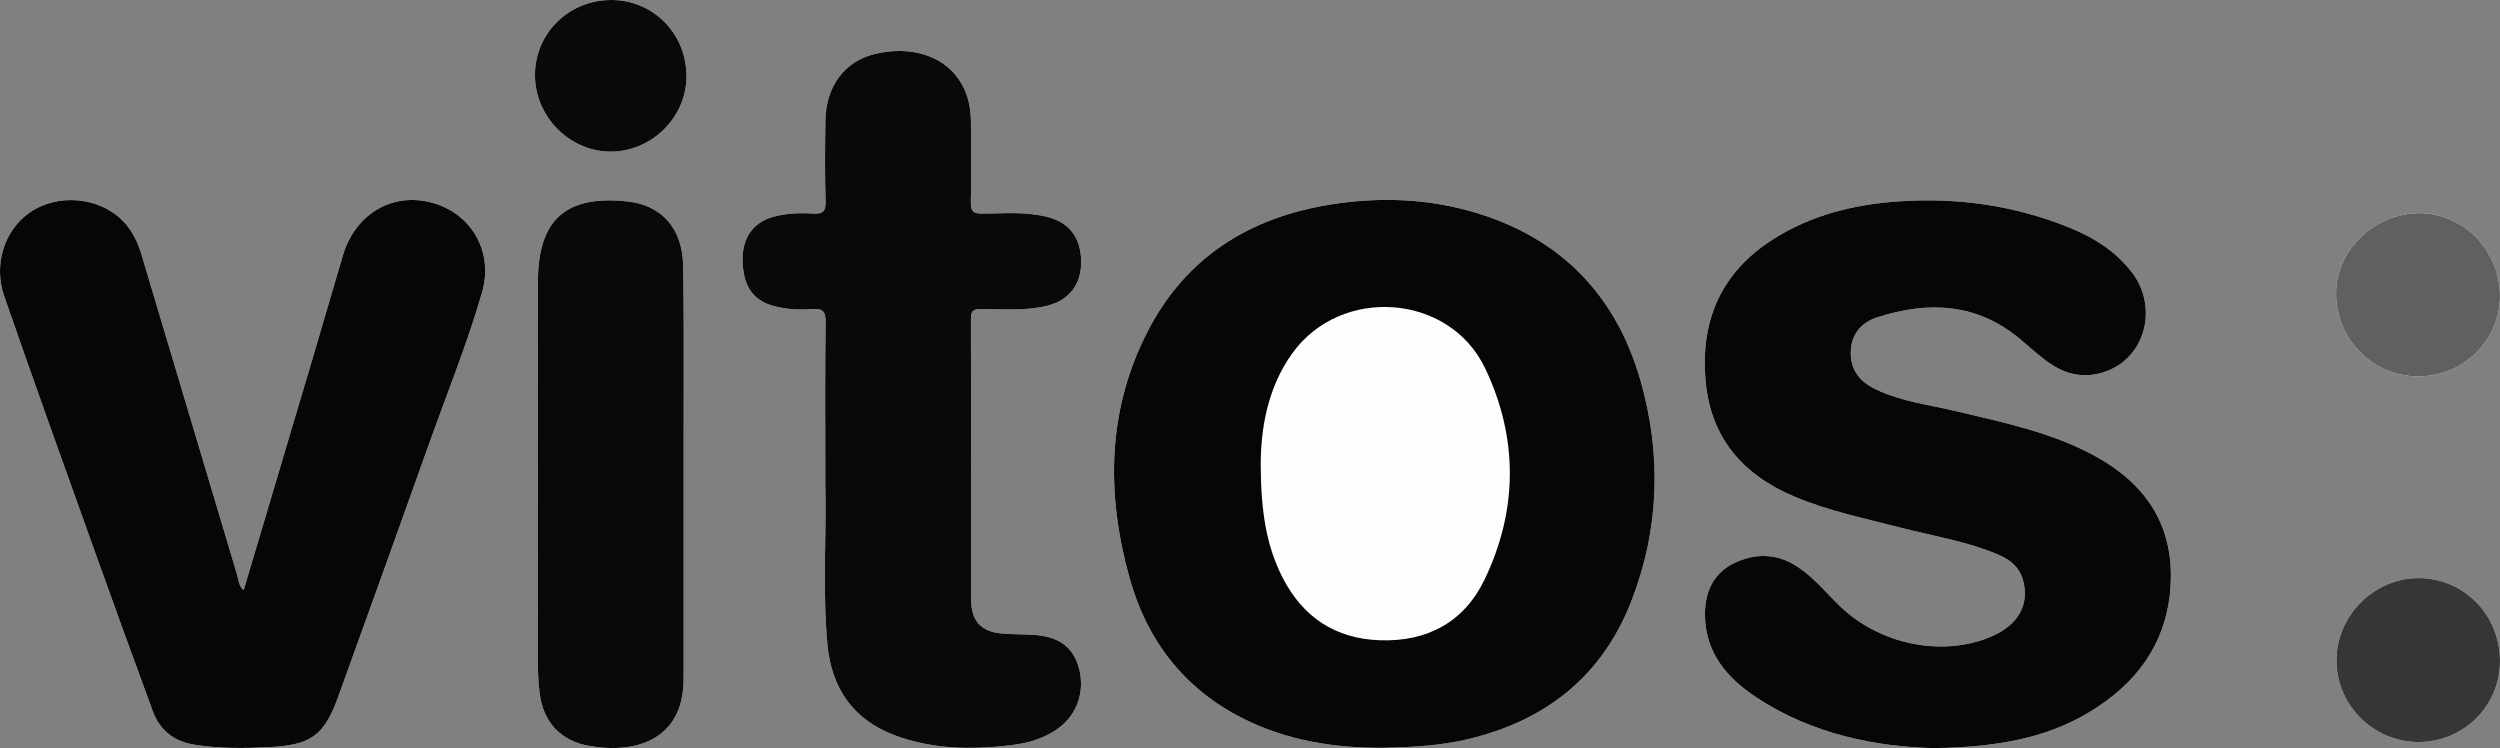
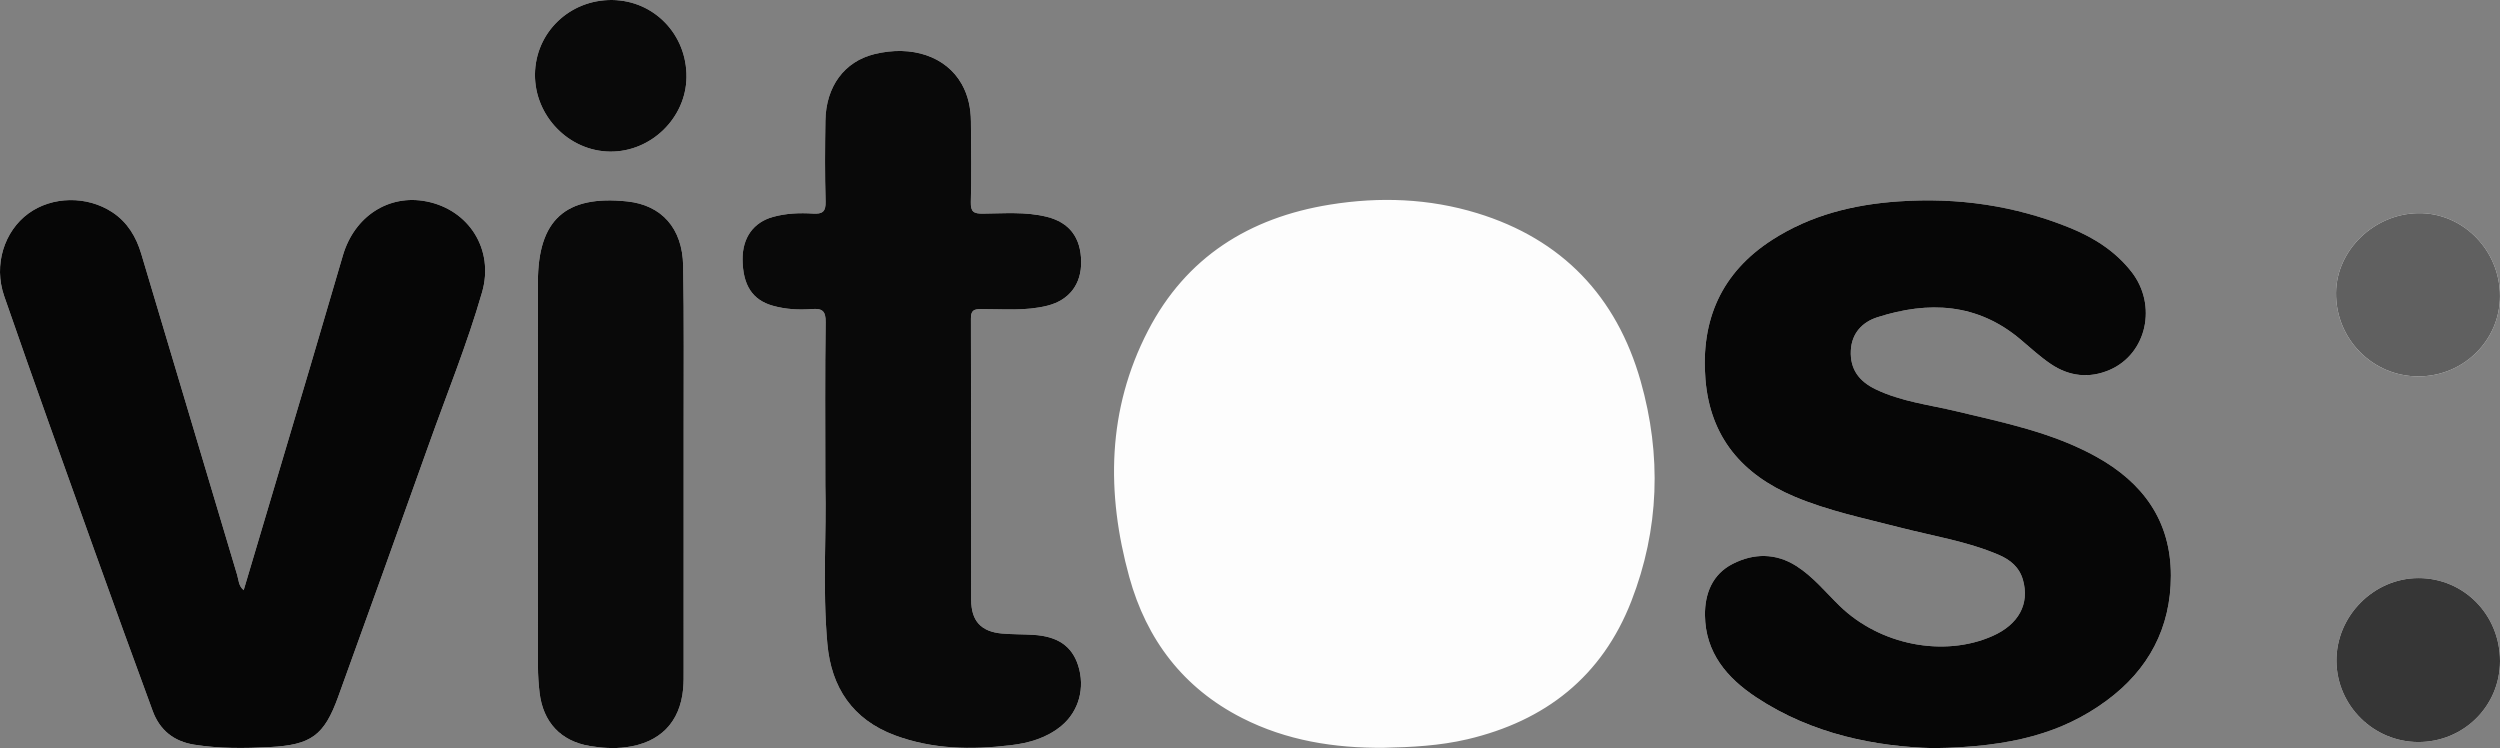
<svg xmlns="http://www.w3.org/2000/svg" version="1.1" id="Ebene_1" x="0px" y="0px" viewBox="0 0 495.542 148.294" style="enable-background:new 0 0 495.542 148.294;" xml:space="preserve">
  <rect x="0" y="0" width="495.542" height="148.294" fill="#808080" stroke="none" />
  <style type="text/css">
	.Schlagschatten{fill:none;}
	.Schein_x0020_nach_x0020_außen_x0020__x002D__x0020_5_x0020_Pt_x002E_{fill:none;}
	.Blauer_x0020_Neonrahmen{fill:none;stroke:#8AACDA;stroke-width:7;stroke-linecap:round;stroke-linejoin:round;}
	.Lichter_x0020_Chrom{fill:url(#SVGID_1_);stroke:#FFFFFF;stroke-width:0.363;stroke-miterlimit:1;}
	.Jive_GS{fill:#FFDD00;}
	.Alyssa_GS{fill:#A6D0E4;}
	.st0{fill:#FDFDFD;}
	.st1{fill:#060606;}
	.st2{fill:#090909;}
	.st3{fill:#363636;}
	.st4{fill:#606060;}
</style>
  <linearGradient id="SVGID_1_" gradientUnits="userSpaceOnUse" x1="-472.813" y1="-645.612" x2="-472.813" y2="-646.612">
    <stop offset="0" style="stop-color:#656565" />
    <stop offset="0.618" style="stop-color:#1B1B1B" />
    <stop offset="0.629" style="stop-color:#545454" />
    <stop offset="0.983" style="stop-color:#3E3E3E" />
  </linearGradient>
  <g>
    <path class="st0" d="M274.243,148.227c5.573-0.123,11.127-0.402,16.601-1.687   c15.484-3.638,26.697-12.43,32.518-27.38   c5.555-14.265,6.002-28.963,1.847-43.606   c-4.767-16.799-15.58-28.149-32.414-33.302   c-9.536-2.919-19.319-3.281-29.162-1.694   c-16.005,2.58-28.521,10.409-36.074,24.985   c-8.109,15.649-8.308,32.141-3.726,48.797   c3.422,12.439,10.709,22.043,22.36,27.976   C254.987,146.795,264.46,148.298,274.243,148.227z M383.135,148.294   c15.557-0.185,25.731-3.02,34.432-9.421c8.304-6.109,12.733-14.416,12.736-24.761   c0.003-10.885-5.532-18.473-14.858-23.621   c-8.64-4.769-18.175-6.704-27.625-8.964c-5.396-1.291-10.98-1.916-16.065-4.376   c-3.217-1.556-5.064-3.926-4.891-7.649c0.162-3.488,2.317-5.666,5.254-6.61   c10.139-3.26,19.834-2.831,28.408,4.417c1.969,1.664,3.879,3.43,6.008,4.864   c3.618,2.439,7.62,2.89,11.645,1.146c7.364-3.19,9.467-12.846,4.325-19.433   c-3.217-4.122-7.504-6.814-12.25-8.738c-10.89-4.416-22.228-6.038-33.955-5.224   c-8.931,0.62-17.372,2.704-24.986,7.597c-10.115,6.499-14.216,15.897-13.265,27.666   c0.928,11.486,7.292,18.889,17.667,23.263c6.699,2.824,13.784,4.275,20.775,6.082   c6.584,1.702,13.353,2.745,19.664,5.435c2.314,0.986,4.115,2.448,4.834,5.004   c1.333,4.738-0.857,8.803-6.028,11.093c-9.694,4.293-22.338,1.776-30.282-5.939   c-2.801-2.72-5.277-5.814-8.618-7.937c-4.096-2.604-8.463-2.533-12.6-0.425   c-4.004,2.04-5.556,5.85-5.506,10.206c0.085,7.41,4.353,12.397,10.118,16.223   C359.263,145.62,371.902,147.977,383.135,148.294z M48.3,116.987   c-1.021-0.851-0.991-2.02-1.288-3.011c-6.357-21.225-12.669-42.463-19.022-63.688   c-0.999-3.339-2.725-6.238-5.718-8.213c-5.02-3.312-11.934-3.201-16.656,0.253   C0.879,45.792-1.326,52.461,0.828,58.686c5.831,16.851,11.881,33.627,17.891,50.417   c3.801,10.619,7.653,21.22,11.545,31.806c1.405,3.821,4.18,6.06,8.263,6.702   c4.967,0.781,9.944,0.733,14.941,0.472c8.205-0.429,10.784-2.267,13.571-9.99   c5.997-16.618,12.003-33.232,17.922-49.877   c3.584-10.079,7.636-20.002,10.595-30.293c2.421-8.42-2.558-16.351-11.059-18.007   c-7.429-1.447-14.221,2.927-16.515,10.668c-2.193,7.4-4.338,14.815-6.534,22.214   C57.085,87.502,52.702,102.199,48.3,116.987z M163.595,96.231   c0.257,9.073-0.592,20.253,0.407,31.385c0.775,8.631,4.989,15.016,13.408,18.148   c7.452,2.772,15.151,2.874,22.901,1.956c3.649-0.432,7.163-1.42,10.105-3.866   c3.418-2.842,4.736-7.523,3.278-11.999c-1.233-3.787-4.032-5.717-8.82-6.015   c-2.076-0.129-4.165-0.084-6.236-0.263c-4.147-0.359-6.12-2.461-6.127-6.668   c-0.034-18.576,0.006-37.152-0.054-55.727c-0.005-1.601,0.507-1.913,1.985-1.917   c4.401-0.012,8.837,0.425,13.182-0.674c4.324-1.093,6.739-4.256,6.685-8.723   c-0.058-4.801-2.336-7.777-6.803-8.892c-4.185-1.044-8.452-0.672-12.685-0.632   c-1.8,0.017-2.434-0.341-2.381-2.298c0.145-5.327,0.058-10.661,0.016-15.992   c-0.021-2.609-0.537-5.124-1.839-7.424c-3.085-5.447-9.866-7.748-17.329-5.897   c-5.904,1.464-9.574,6.392-9.676,13.2c-0.08,5.33-0.122,10.665,0.037,15.992   c0.061,2.05-0.625,2.525-2.511,2.407c-2.657-0.167-5.317-0.058-7.929,0.666   c-3.837,1.064-6.046,4.092-6.015,8.407c0.037,5.155,1.968,8.07,6.002,9.2   c2.527,0.708,5.108,0.852,7.679,0.658c2.093-0.159,2.822,0.326,2.787,2.647   C163.508,73.987,163.595,84.068,163.595,96.231z M135.514,94.104   c0-3.08,0.004-6.159-0.001-9.239c-0.017-10.737,0.095-21.476-0.103-32.21   c-0.138-7.462-4.317-12.017-11.091-12.732   c-12.228-1.29-17.693,3.642-17.696,15.998   c-0.006,25.386-0.009,50.773,0.01,76.159c0.001,1.743,0.114,3.496,0.319,5.226   c0.691,5.821,4.172,9.594,9.935,10.558c2.363,0.395,4.78,0.56,7.21,0.244   c6.692-0.869,10.691-4.892,11.312-11.559c0.123-1.322,0.098-2.661,0.099-3.992   C135.517,119.74,135.514,106.922,135.514,94.104z M495.542,131.032   c0.002-9.18-7.185-16.473-16.203-16.444c-8.897,0.029-16.328,7.602-16.212,16.521   c0.114,8.784,7.352,15.936,16.168,15.974   C488.3,147.123,495.54,139.969,495.542,131.032z M495.534,58.673   c-0.002-9.11-7.39-16.578-16.245-16.419c-8.747,0.157-16.152,7.341-16.243,15.759   c-0.099,9.172,7.233,16.612,16.352,16.594   C488.318,74.588,495.536,67.461,495.534,58.673z M121.345,0.001   c-8.445-0.096-15.236,6.452-15.304,14.755c-0.067,8.244,6.737,15.224,14.907,15.294   c8.121,0.069,15.04-6.681,15.125-14.758   C136.162,6.849,129.657,0.095,121.345,0.001z" />
-     <path class="st1" d="M274.243,148.227c-9.783,0.071-19.256-1.432-28.051-5.911   c-11.652-5.933-18.938-15.537-22.36-27.976   c-4.582-16.656-4.383-33.148,3.726-48.797   c7.553-14.577,20.07-22.405,36.074-24.985   c9.843-1.587,19.626-1.225,29.162,1.694   c16.834,5.153,27.647,16.503,32.414,33.302   c4.155,14.643,3.708,29.341-1.847,43.606   c-5.822,14.949-17.034,23.742-32.518,27.38   C285.37,147.826,279.815,148.104,274.243,148.227z M249.896,91.84   c0.024,9.098,0.994,16.128,4.336,22.653c4.023,7.855,10.455,12.111,19.286,12.419   c9.358,0.326,16.681-3.587,20.734-12.006c6.651-13.816,6.701-28.11,0.137-41.888   c-7.093-14.888-28.581-16.39-38.225-2.999   C251.087,77.068,249.944,85.272,249.896,91.84z" />
    <path class="st1" d="M383.135,148.294c-11.232-0.317-23.872-2.674-35.063-10.103   c-5.765-3.826-10.033-8.813-10.118-16.223c-0.05-4.356,1.502-8.166,5.506-10.206   c4.136-2.108,8.503-2.178,12.6,0.425c3.341,2.124,5.817,5.217,8.618,7.937   c7.944,7.714,20.588,10.232,30.282,5.939c5.171-2.29,7.361-6.355,6.028-11.093   c-0.719-2.556-2.52-4.017-4.834-5.004c-6.311-2.69-13.08-3.733-19.664-5.435   c-6.991-1.807-14.076-3.258-20.775-6.082   c-10.375-4.374-16.738-11.777-17.667-23.263   c-0.951-11.769,3.151-21.167,13.265-27.666c7.615-4.893,16.056-6.976,24.986-7.597   c11.727-0.815,23.065,0.807,33.955,5.224c4.745,1.924,9.032,4.616,12.25,8.738   c5.142,6.587,3.039,16.243-4.325,19.433c-4.025,1.744-8.027,1.293-11.645-1.146   c-2.129-1.435-4.039-3.2-6.008-4.864c-8.574-7.248-18.269-7.677-28.408-4.417   c-2.937,0.944-5.092,3.123-5.254,6.61c-0.173,3.722,1.674,6.092,4.891,7.649   c5.085,2.46,10.668,3.085,16.065,4.376c9.449,2.26,18.985,4.195,27.625,8.964   c9.326,5.148,14.861,12.736,14.858,23.621   c-0.003,10.345-4.432,18.652-12.736,24.761   C408.866,145.274,398.692,148.109,383.135,148.294z" />
    <path class="st1" d="M48.3,116.987C52.702,102.199,57.085,87.502,61.448,72.799   c2.196-7.399,4.341-14.814,6.534-22.214c2.294-7.742,9.086-12.115,16.515-10.668   c8.501,1.656,13.48,9.587,11.059,18.007   c-2.959,10.291-7.011,20.213-10.595,30.293   c-5.919,16.645-11.925,33.26-17.922,49.877   c-2.787,7.723-5.366,9.56-13.571,9.99c-4.997,0.262-9.975,0.31-14.941-0.472   c-4.083-0.642-6.859-2.882-8.263-6.702c-3.892-10.586-7.744-21.187-11.545-31.806   C12.71,92.313,6.659,75.537,0.828,58.686   c-2.154-6.225,0.051-12.894,4.788-16.359c4.722-3.454,11.637-3.565,16.656-0.253   c2.993,1.975,4.719,4.874,5.718,8.213c6.353,21.226,12.665,42.464,19.022,63.688   C47.309,114.967,47.279,116.136,48.3,116.987z" />
    <path class="st2" d="M163.595,96.231c0-12.163-0.088-22.243,0.066-32.32   c0.035-2.321-0.693-2.806-2.787-2.647c-2.572,0.195-5.153,0.05-7.679-0.658   c-4.033-1.13-5.965-4.046-6.002-9.2c-0.031-4.315,2.178-7.343,6.015-8.407   c2.612-0.724,5.272-0.833,7.929-0.666c1.887,0.119,2.572-0.356,2.511-2.407   c-0.159-5.326-0.117-10.662-0.037-15.992c0.103-6.808,3.772-11.736,9.676-13.2   c7.464-1.851,14.244,0.451,17.329,5.897c1.302,2.299,1.819,4.815,1.839,7.424   c0.042,5.331,0.13,10.665-0.016,15.992c-0.053,1.957,0.581,2.315,2.381,2.298   c4.233-0.039,8.5-0.412,12.685,0.632c4.467,1.115,6.745,4.091,6.803,8.892   c0.054,4.467-2.361,7.629-6.685,8.723c-4.346,1.099-8.781,0.662-13.182,0.674   c-1.478,0.004-1.991,0.316-1.985,1.917c0.06,18.576,0.02,37.152,0.054,55.727   c0.008,4.207,1.98,6.309,6.127,6.668c2.071,0.179,4.16,0.134,6.236,0.263   c4.788,0.298,7.586,2.228,8.82,6.015c1.458,4.476,0.14,9.157-3.278,11.999   c-2.942,2.446-6.456,3.434-10.105,3.866c-7.75,0.918-15.449,0.815-22.901-1.956   c-8.42-3.132-12.634-9.517-13.408-18.148   C163.003,116.484,163.853,105.303,163.595,96.231z" />
    <path class="st2" d="M135.514,94.104c-0,12.818,0.002,25.636-0.004,38.454   c-0.001,1.331,0.025,2.67-0.099,3.992c-0.622,6.667-4.621,10.69-11.312,11.559   c-2.43,0.316-4.847,0.151-7.21-0.244c-5.763-0.963-9.244-4.737-9.935-10.558   c-0.206-1.731-0.318-3.484-0.319-5.226c-0.019-25.386-0.017-50.773-0.01-76.159   c0.003-12.356,5.468-17.288,17.696-15.998c6.774,0.715,10.953,5.27,11.091,12.732   c0.198,10.734,0.085,21.473,0.103,32.21   C135.519,87.945,135.514,91.024,135.514,94.104z" />
    <path class="st3" d="M495.542,131.032c-0.002,8.937-7.242,16.091-16.246,16.051   c-8.817-0.039-16.055-7.19-16.168-15.974   c-0.116-8.919,7.315-16.492,16.212-16.521   C488.357,114.559,495.544,121.852,495.542,131.032z" />
    <path class="st4" d="M495.534,58.673c0.002,8.788-7.216,15.915-16.135,15.933   c-9.119,0.019-16.452-7.422-16.352-16.594c0.091-8.418,7.496-15.602,16.243-15.759   C488.144,42.095,495.533,49.563,495.534,58.673z" />
    <path class="st2" d="M121.345,0.001c8.313,0.094,14.818,6.848,14.728,15.291   c-0.086,8.077-7.004,14.827-15.125,14.758c-8.17-0.069-14.974-7.05-14.907-15.294   C106.109,6.453,112.9-0.095,121.345,0.001z" />
  </g>
</svg>